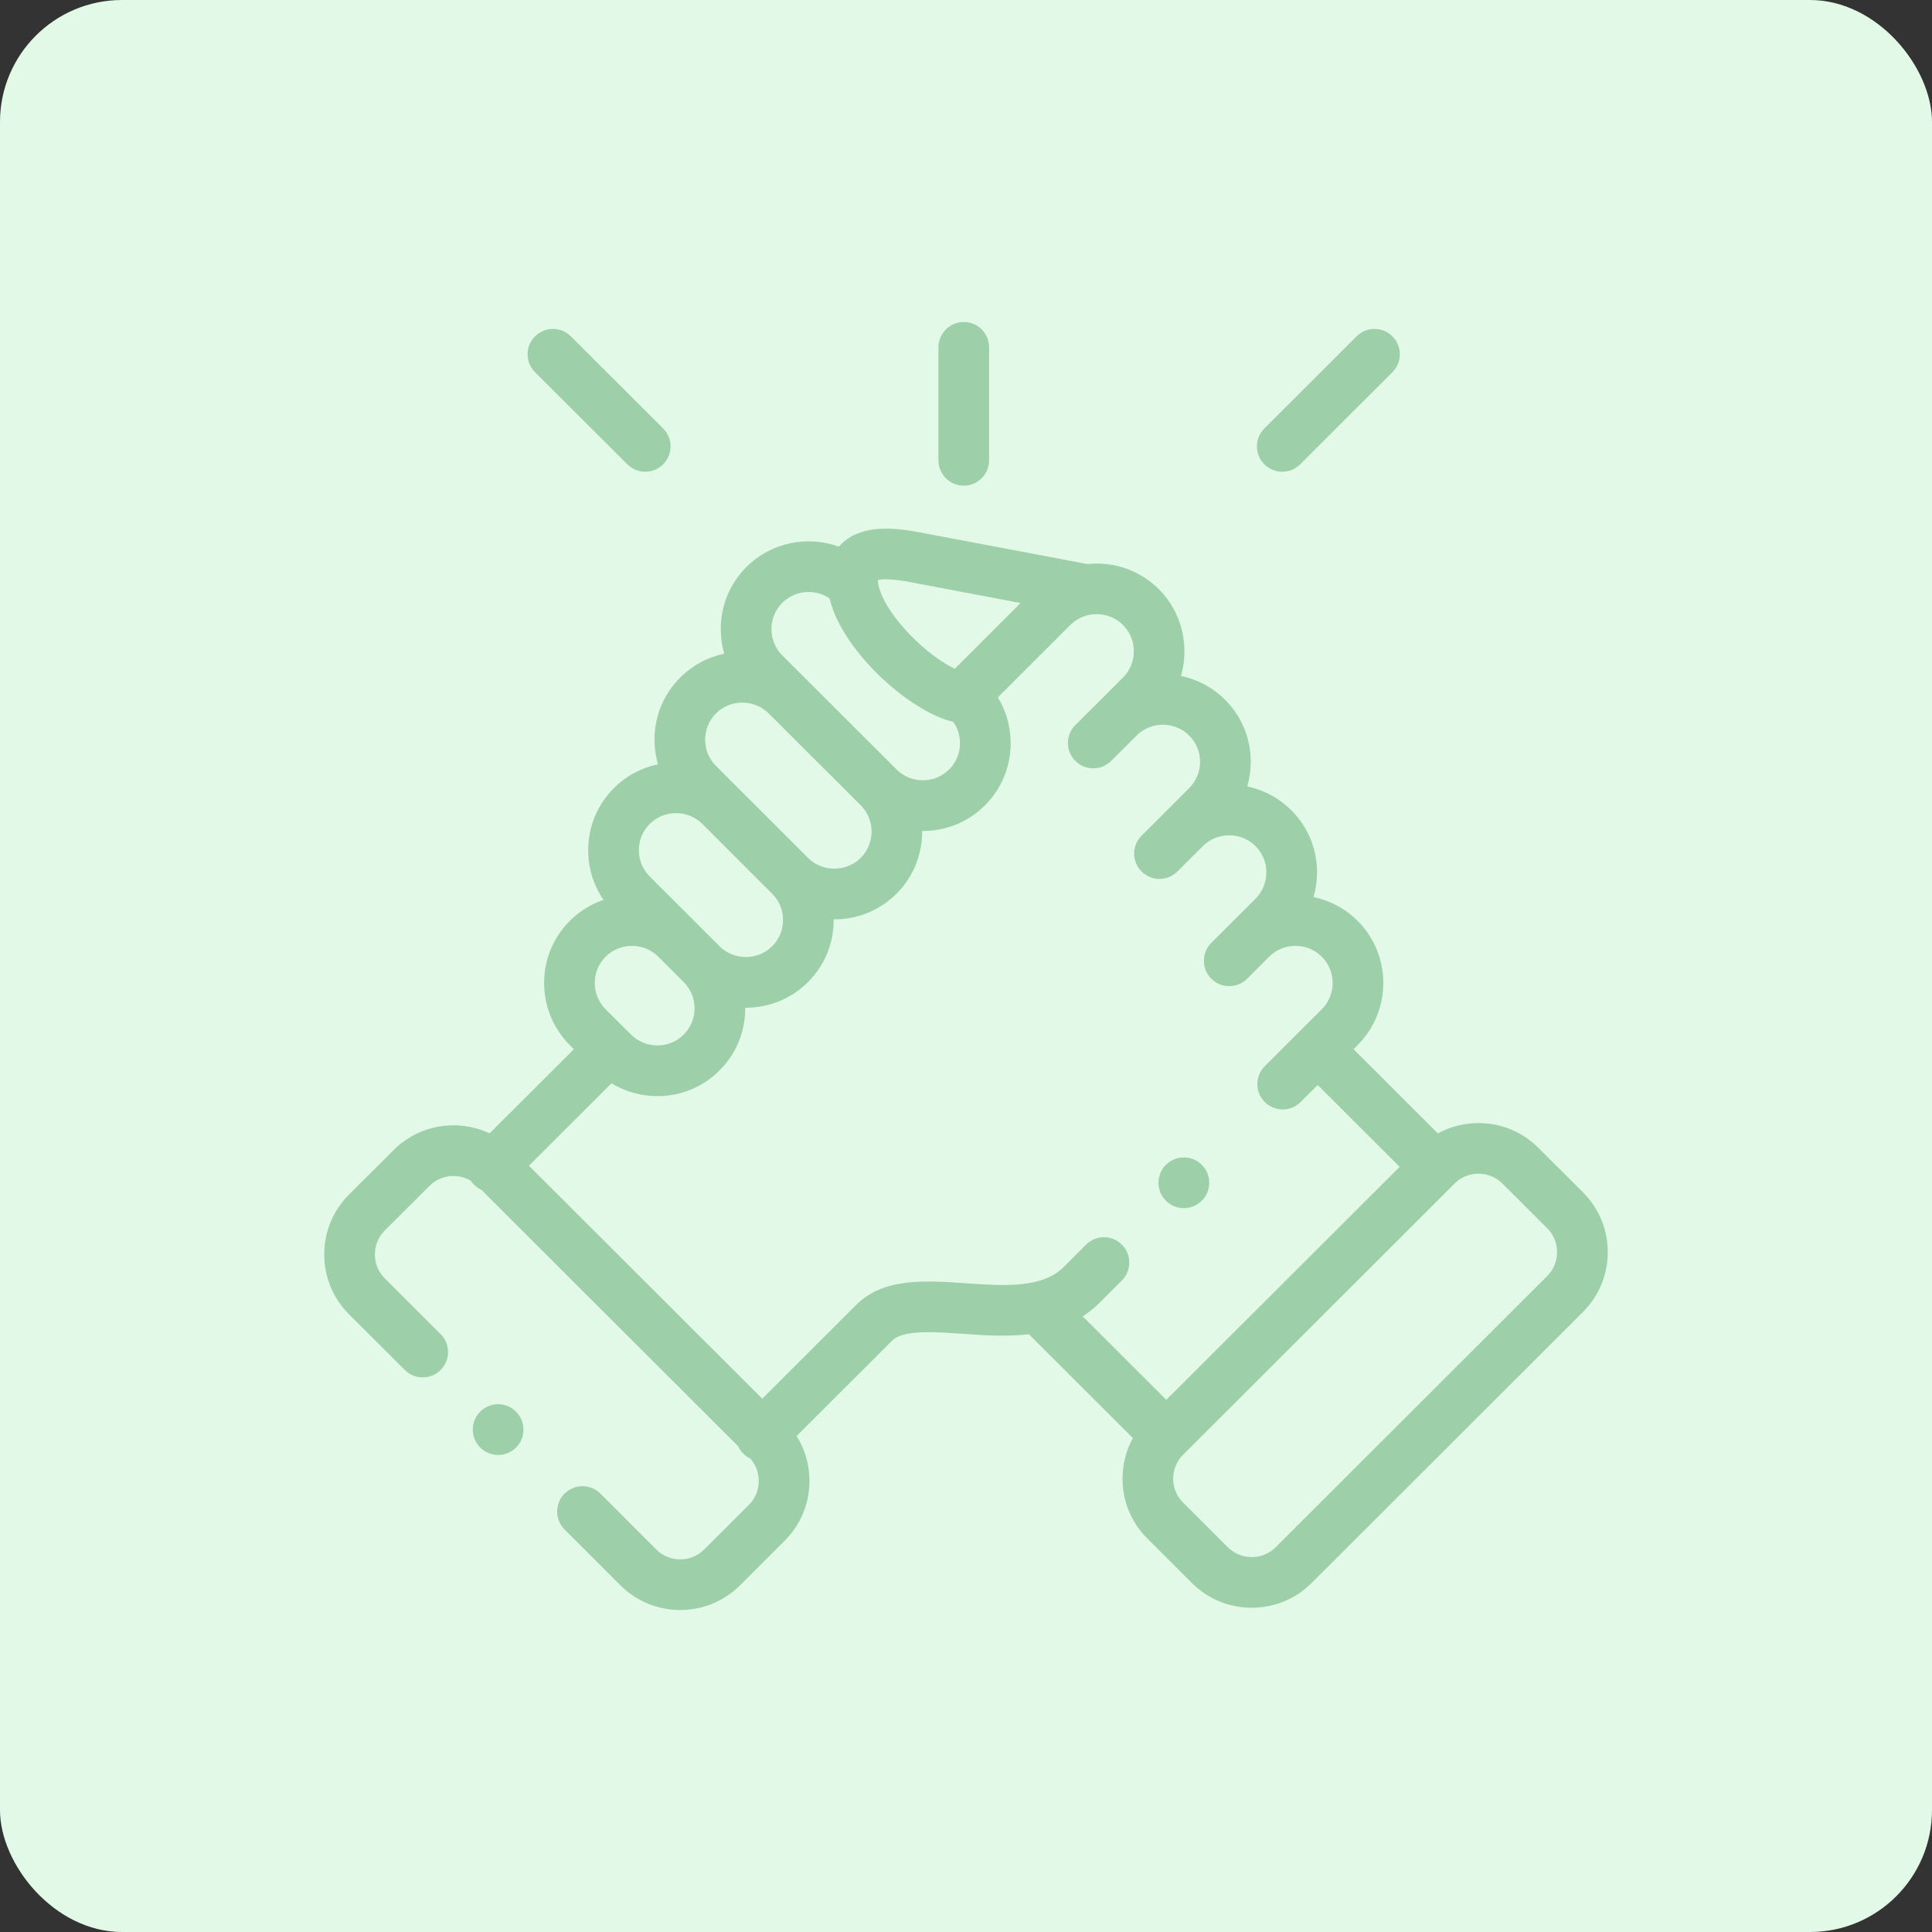
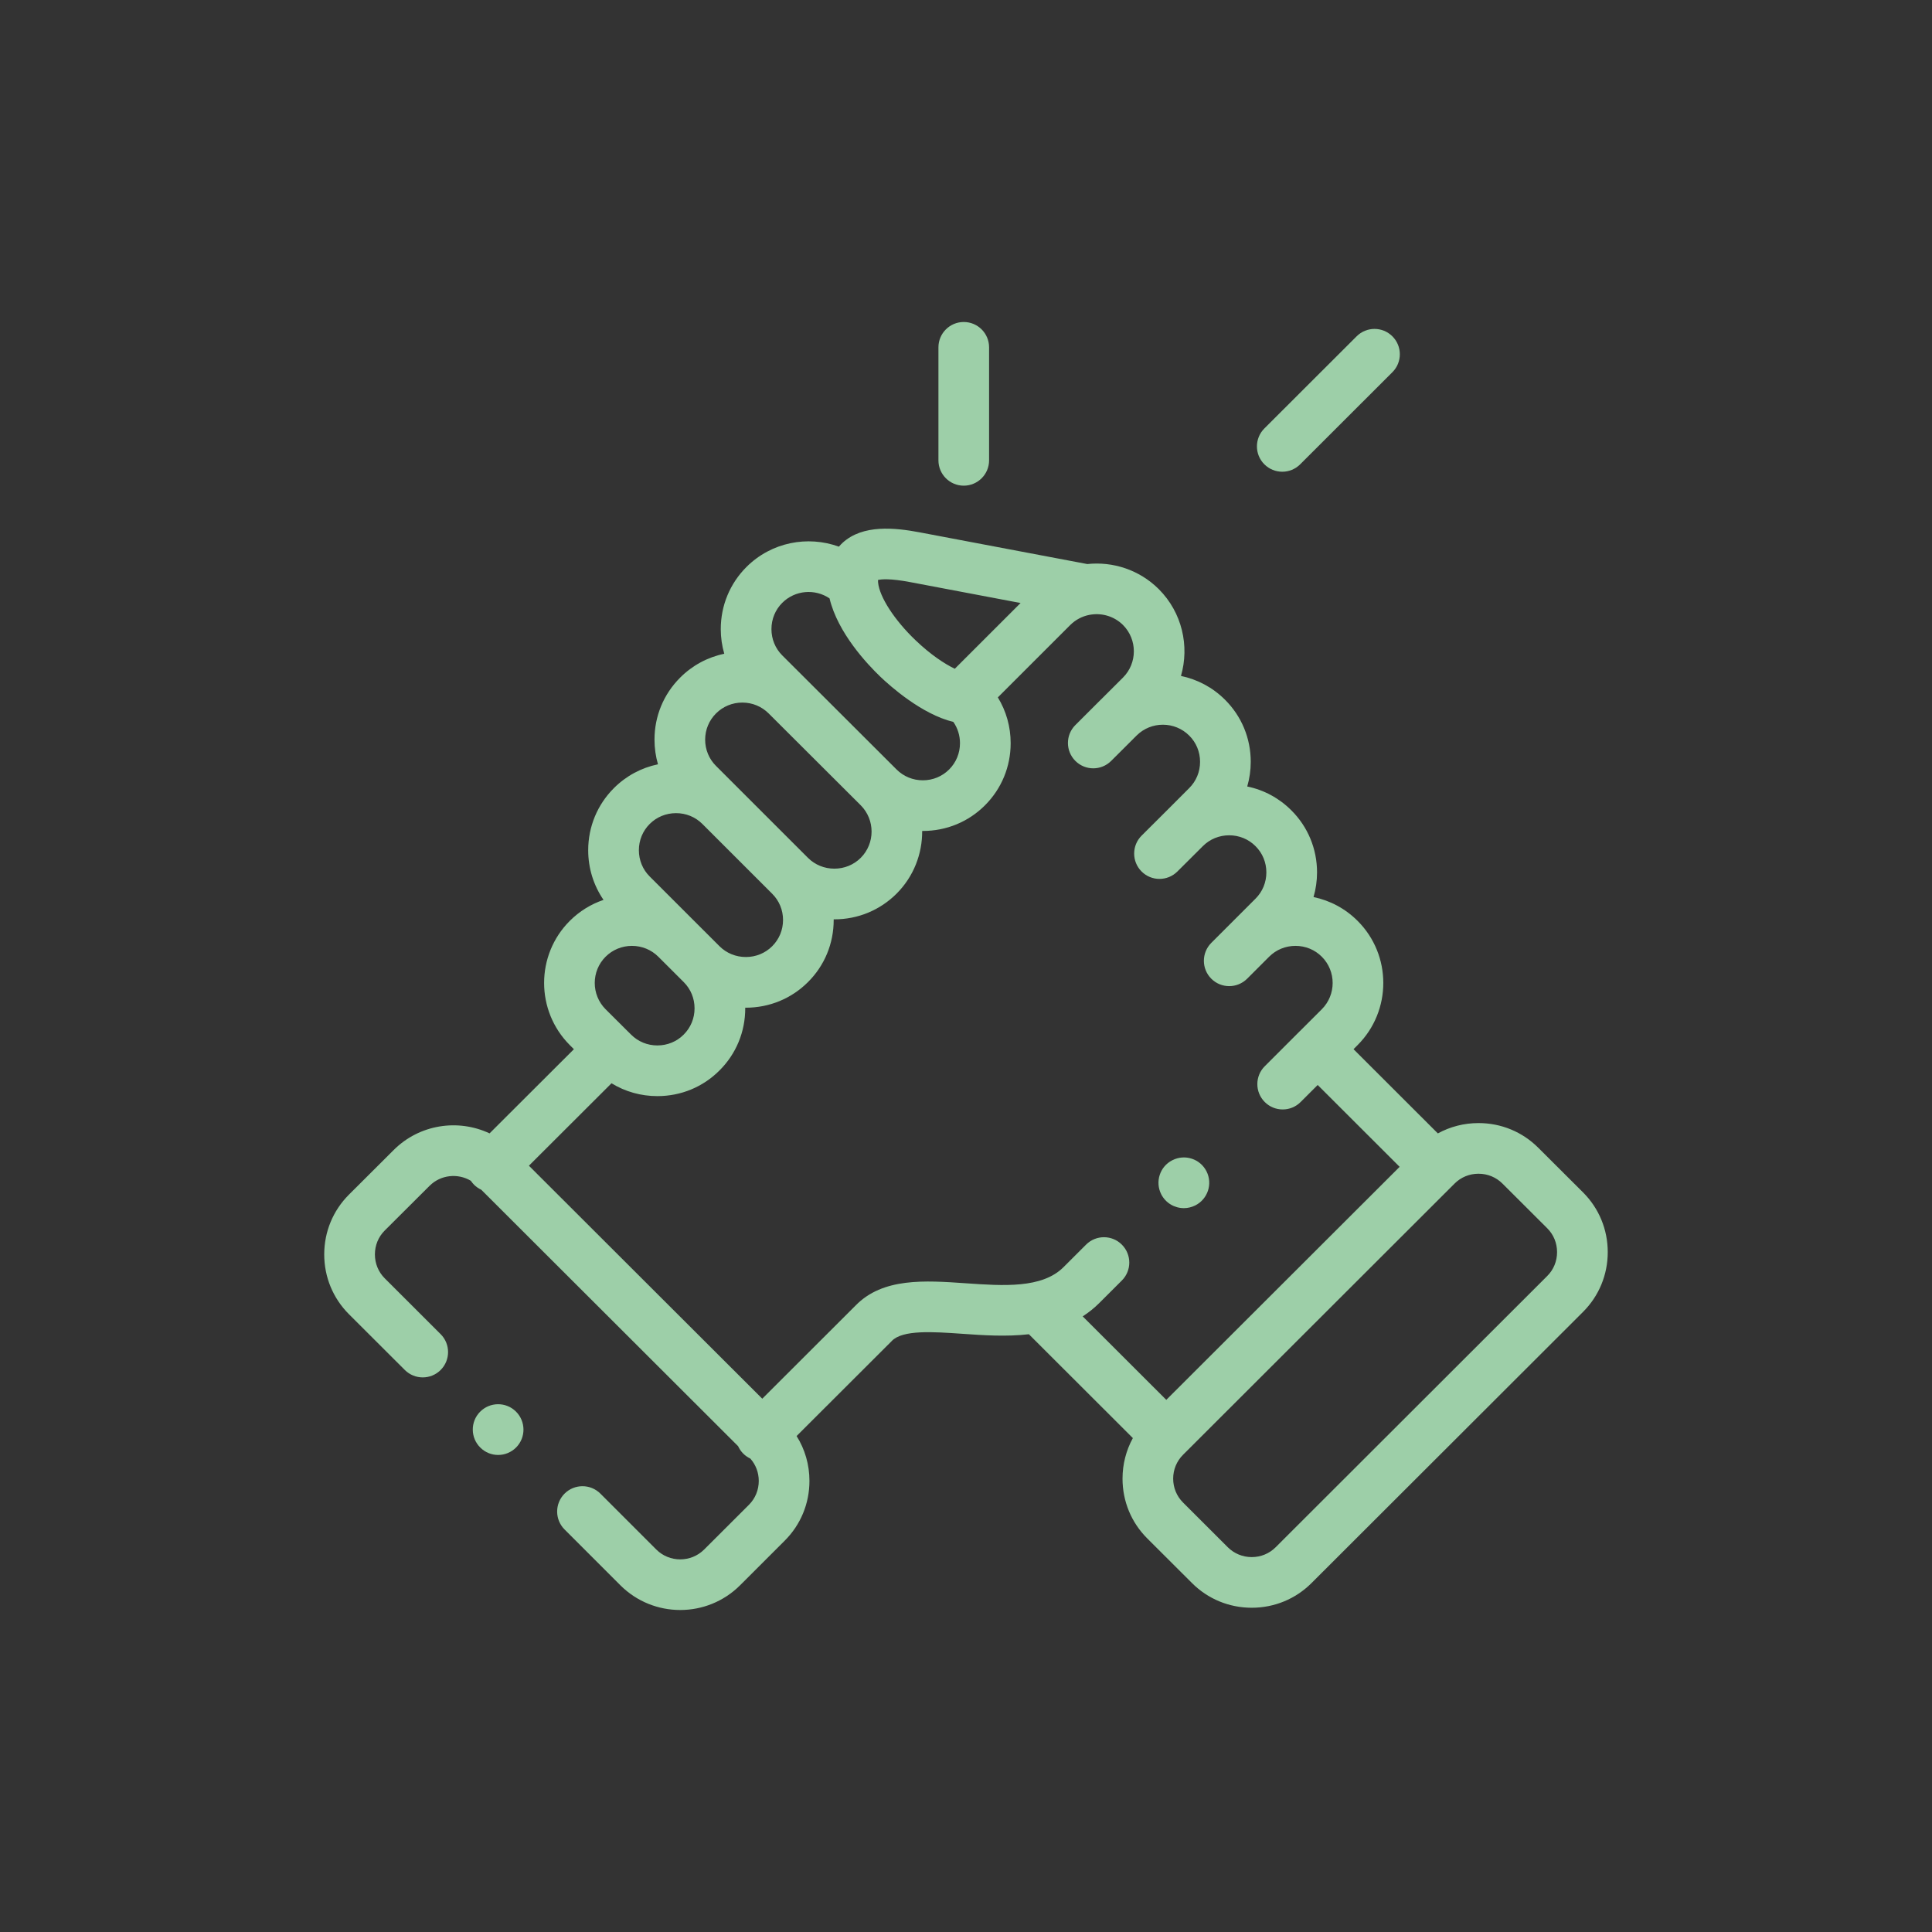
<svg xmlns="http://www.w3.org/2000/svg" width="60" height="60" viewBox="0 0 60 60" fill="none">
  <rect x="0" y="0" width="60" height="60" fill="#333333" stroke="none" />
-   <rect width="60" height="60" rx="3.789" fill="#E2F9E7" />
  <g clip-path="url(#clip0_9243_20129)">
    <path d="M29.93 15.083C30.365 15.083 30.717 14.73 30.717 14.296V10.787C30.717 10.352 30.365 10 29.93 10C29.496 10 29.144 10.352 29.144 10.787V14.296C29.144 14.73 29.496 15.083 29.93 15.083Z" fill="#9DCFA8" />
    <path d="M49.162 37.03L47.772 35.644C47.278 35.15 46.619 34.878 45.916 34.878C45.468 34.878 45.036 34.99 44.654 35.199L42.035 32.583L42.163 32.455C43.225 31.391 43.225 29.661 42.163 28.6C41.783 28.219 41.309 27.966 40.793 27.859C40.864 27.614 40.902 27.357 40.902 27.093C40.902 26.363 40.618 25.677 40.104 25.166C39.724 24.785 39.251 24.532 38.734 24.425C38.805 24.18 38.843 23.922 38.843 23.659C38.843 22.928 38.559 22.243 38.044 21.731C37.655 21.342 37.178 21.097 36.676 20.992C36.944 20.067 36.715 19.025 35.987 18.296C35.38 17.692 34.558 17.433 33.766 17.517L28.575 16.535C27.784 16.384 26.795 16.285 26.171 16.854C26.132 16.89 26.092 16.931 26.052 16.977C25.085 16.625 23.956 16.835 23.181 17.609C22.668 18.122 22.384 18.807 22.384 19.538C22.384 19.801 22.422 20.058 22.493 20.303C21.977 20.41 21.504 20.663 21.125 21.042C20.61 21.555 20.326 22.239 20.326 22.969C20.326 23.233 20.363 23.49 20.434 23.736C19.919 23.843 19.445 24.096 19.066 24.475C18.551 24.989 18.267 25.675 18.267 26.405C18.267 26.964 18.434 27.497 18.743 27.947C18.353 28.079 17.995 28.299 17.695 28.599C16.632 29.661 16.632 31.391 17.696 32.457L17.823 32.584L15.204 35.198C14.23 34.74 13.031 34.912 12.227 35.714L10.836 37.101C10.342 37.595 10.069 38.254 10.069 38.957C10.069 39.659 10.342 40.319 10.836 40.813L12.572 42.546C12.88 42.853 13.378 42.853 13.685 42.546C13.992 42.238 13.992 41.74 13.684 41.433L11.948 39.699C11.751 39.502 11.643 39.239 11.643 38.957C11.643 38.675 11.751 38.411 11.948 38.215L13.339 36.828C13.686 36.481 14.218 36.429 14.622 36.67C14.651 36.713 14.684 36.754 14.721 36.792C14.789 36.859 14.866 36.911 14.947 36.949L22.923 44.913C22.961 44.996 23.013 45.074 23.081 45.142C23.147 45.208 23.223 45.259 23.302 45.297C23.471 45.487 23.564 45.731 23.564 45.991C23.564 46.273 23.456 46.536 23.259 46.733L21.869 48.121C21.459 48.53 20.791 48.53 20.382 48.122L18.646 46.386C18.339 46.079 17.841 46.079 17.533 46.386C17.226 46.694 17.226 47.192 17.533 47.499L19.27 49.236C19.782 49.745 20.453 50 21.125 50C21.797 50 22.469 49.745 22.981 49.235L24.371 47.846C24.866 47.352 25.138 46.693 25.138 45.991C25.138 45.489 24.999 45.01 24.739 44.597L27.688 41.653C27.691 41.65 27.694 41.646 27.697 41.643C28.035 41.294 28.975 41.359 29.884 41.422C30.53 41.468 31.25 41.517 31.953 41.436L35.182 44.661C34.973 45.042 34.861 45.473 34.861 45.921C34.861 46.623 35.133 47.282 35.628 47.776L37.019 49.164C37.513 49.658 38.172 49.93 38.874 49.93C39.576 49.93 40.235 49.658 40.73 49.164L49.163 40.742C49.657 40.248 49.93 39.589 49.93 38.886C49.93 38.183 49.657 37.524 49.162 37.03ZM28.282 18.081L31.695 18.727L29.652 20.769C29.336 20.617 28.903 20.334 28.428 19.879C27.778 19.257 27.312 18.538 27.27 18.09C27.27 18.09 27.27 18.09 27.27 18.09C27.27 18.09 27.27 18.09 27.27 18.09C27.267 18.057 27.266 18.032 27.267 18.012C27.369 17.987 27.643 17.959 28.282 18.081ZM24.293 18.722C24.692 18.324 25.311 18.278 25.762 18.583C26.017 19.653 26.93 20.623 27.34 21.016C27.645 21.307 28.621 22.18 29.607 22.42C29.741 22.612 29.813 22.84 29.813 23.08C29.813 23.39 29.694 23.679 29.477 23.896C29.26 24.113 28.97 24.233 28.66 24.233C28.35 24.233 28.06 24.113 27.842 23.895L27.842 23.895L27.842 23.895L24.293 20.353C24.077 20.137 23.958 19.847 23.958 19.538C23.958 19.228 24.077 18.938 24.293 18.722ZM22.238 22.155C22.454 21.939 22.744 21.819 23.054 21.819C23.364 21.819 23.654 21.939 23.872 22.157L26.73 25.008C27.18 25.459 27.18 26.192 26.731 26.641C26.514 26.858 26.222 26.977 25.912 26.977C25.601 26.977 25.31 26.858 25.093 26.642L25.093 26.642L22.925 24.475C22.922 24.471 22.918 24.468 22.915 24.465L22.237 23.787C22.019 23.57 21.899 23.279 21.899 22.97C21.9 22.662 22.019 22.373 22.238 22.155ZM20.178 25.588C20.394 25.372 20.685 25.253 20.995 25.253C21.304 25.253 21.591 25.37 21.807 25.583L23.981 27.756C24.198 27.972 24.318 28.261 24.318 28.57C24.318 28.88 24.198 29.169 23.981 29.386C23.764 29.602 23.474 29.721 23.164 29.721C22.853 29.721 22.562 29.602 22.345 29.386L21.557 28.599C21.557 28.598 21.556 28.598 21.556 28.598L20.178 27.221C19.96 27.004 19.841 26.714 19.841 26.404C19.841 26.095 19.96 25.805 20.178 25.588ZM18.807 29.712C19.025 29.495 19.316 29.375 19.626 29.375C19.936 29.375 20.227 29.495 20.445 29.712L21.234 30.5C21.451 30.716 21.57 31.005 21.57 31.315C21.57 31.624 21.451 31.913 21.232 32.131C21.016 32.348 20.726 32.467 20.415 32.467C20.105 32.467 19.815 32.348 19.597 32.129L19.498 32.031C19.497 32.03 19.496 32.028 19.494 32.027C19.493 32.026 19.491 32.024 19.49 32.023L18.808 31.344C18.358 30.893 18.358 30.161 18.807 29.712ZM34.841 38.654C34.534 38.346 34.036 38.346 33.729 38.653L33.029 39.352C32.363 40.018 31.158 39.934 29.993 39.853C28.727 39.765 27.418 39.674 26.571 40.544L23.673 43.438L16.426 36.202L18.991 33.642C19.415 33.902 19.904 34.041 20.416 34.041C21.147 34.041 21.832 33.758 22.344 33.244C22.86 32.731 23.144 32.046 23.144 31.315C23.144 31.308 23.143 31.301 23.143 31.294C23.15 31.295 23.157 31.295 23.164 31.295C23.894 31.295 24.579 31.012 25.092 30.5C25.608 29.987 25.891 29.302 25.891 28.571C25.891 28.564 25.891 28.557 25.891 28.55C25.898 28.55 25.905 28.551 25.912 28.551C26.642 28.551 27.327 28.268 27.843 27.754C28.379 27.218 28.644 26.511 28.639 25.806C28.646 25.806 28.653 25.806 28.66 25.806C29.392 25.806 30.077 25.523 30.59 25.009C31.104 24.495 31.387 23.81 31.387 23.08C31.387 22.569 31.248 22.081 30.989 21.658L33.237 19.411C33.405 19.244 33.611 19.139 33.828 19.096C33.851 19.094 33.874 19.09 33.897 19.085C34.244 19.037 34.609 19.145 34.875 19.409C35.325 19.86 35.325 20.593 34.876 21.042L34.192 21.724C34.19 21.726 34.187 21.728 34.185 21.73L33.396 22.518C33.089 22.825 33.089 23.323 33.396 23.63C33.703 23.938 34.201 23.938 34.508 23.631L35.196 22.945C35.196 22.945 35.196 22.944 35.196 22.944L35.3 22.841C35.751 22.394 36.482 22.395 36.933 22.845C37.15 23.061 37.269 23.35 37.269 23.659C37.269 23.969 37.15 24.258 36.931 24.476L36.243 25.165C36.242 25.166 36.242 25.166 36.242 25.166L35.454 25.951C35.146 26.258 35.145 26.756 35.452 27.064C35.758 27.372 36.256 27.372 36.564 27.066L37.356 26.277C37.573 26.06 37.863 25.941 38.173 25.941C38.484 25.941 38.774 26.06 38.992 26.279C39.209 26.495 39.328 26.784 39.328 27.093C39.328 27.403 39.209 27.692 38.991 27.909L37.618 29.282C37.311 29.59 37.311 30.088 37.618 30.395C37.772 30.549 37.973 30.625 38.174 30.625C38.376 30.625 38.577 30.548 38.731 30.395L39.404 29.722C39.407 29.718 39.411 29.715 39.415 29.711C39.632 29.494 39.922 29.375 40.232 29.375C40.542 29.375 40.833 29.494 41.05 29.712C41.499 30.161 41.499 30.893 41.05 31.343L40.366 32.026C40.366 32.026 40.365 32.026 40.365 32.027C40.365 32.027 40.365 32.027 40.364 32.027L39.279 33.112C38.971 33.419 38.971 33.917 39.278 34.224C39.432 34.378 39.633 34.455 39.835 34.455C40.036 34.455 40.237 34.379 40.391 34.225L40.922 33.695L43.467 36.237L36.22 43.474L33.624 40.881C33.805 40.765 33.978 40.628 34.141 40.465L34.84 39.767C35.148 39.46 35.148 38.962 34.841 38.654ZM48.05 39.628L39.617 48.051C39.42 48.248 39.156 48.357 38.874 48.357C38.592 48.357 38.328 48.248 38.13 48.051L36.74 46.662C36.543 46.466 36.434 46.202 36.434 45.921C36.434 45.64 36.543 45.377 36.74 45.18L45.173 36.757C45.37 36.56 45.634 36.451 45.916 36.451C46.199 36.451 46.463 36.56 46.661 36.758L48.05 38.144C48.248 38.34 48.356 38.604 48.356 38.886C48.356 39.168 48.248 39.432 48.05 39.628Z" fill="#9DCFA8" />
-     <path d="M19.483 14.42C19.636 14.573 19.837 14.65 20.039 14.65C20.24 14.65 20.442 14.573 20.595 14.419C20.902 14.111 20.902 13.613 20.594 13.306L17.727 10.445C17.42 10.138 16.922 10.138 16.615 10.446C16.308 10.753 16.308 11.252 16.616 11.559L19.483 14.42Z" fill="#9DCFA8" />
    <path d="M39.822 14.65C40.023 14.65 40.224 14.573 40.378 14.42L43.243 11.558C43.55 11.251 43.55 10.753 43.243 10.446C42.936 10.138 42.438 10.138 42.131 10.445L39.266 13.306C38.959 13.613 38.958 14.112 39.265 14.419C39.419 14.573 39.62 14.65 39.822 14.65Z" fill="#9DCFA8" />
    <path d="M14.908 43.845C14.604 44.154 14.608 44.653 14.918 44.957L14.92 44.959C15.073 45.11 15.271 45.185 15.47 45.185C15.674 45.185 15.877 45.106 16.032 44.949C16.336 44.639 16.331 44.14 16.021 43.835C15.711 43.53 15.213 43.535 14.908 43.845Z" fill="#9DCFA8" />
    <path d="M36.766 37.52C36.886 37.52 37.007 37.492 37.121 37.435C37.509 37.239 37.665 36.766 37.47 36.378C37.274 35.99 36.801 35.834 36.413 36.03L36.408 36.032C36.02 36.228 35.867 36.7 36.062 37.088C36.201 37.362 36.478 37.52 36.766 37.52Z" fill="#9DCFA8" />
  </g>
  <defs>
    <clipPath id="clip0_9243_20129">
      <rect width="40" height="40" fill="white" transform="translate(10 10)" />
    </clipPath>
  </defs>
</svg>